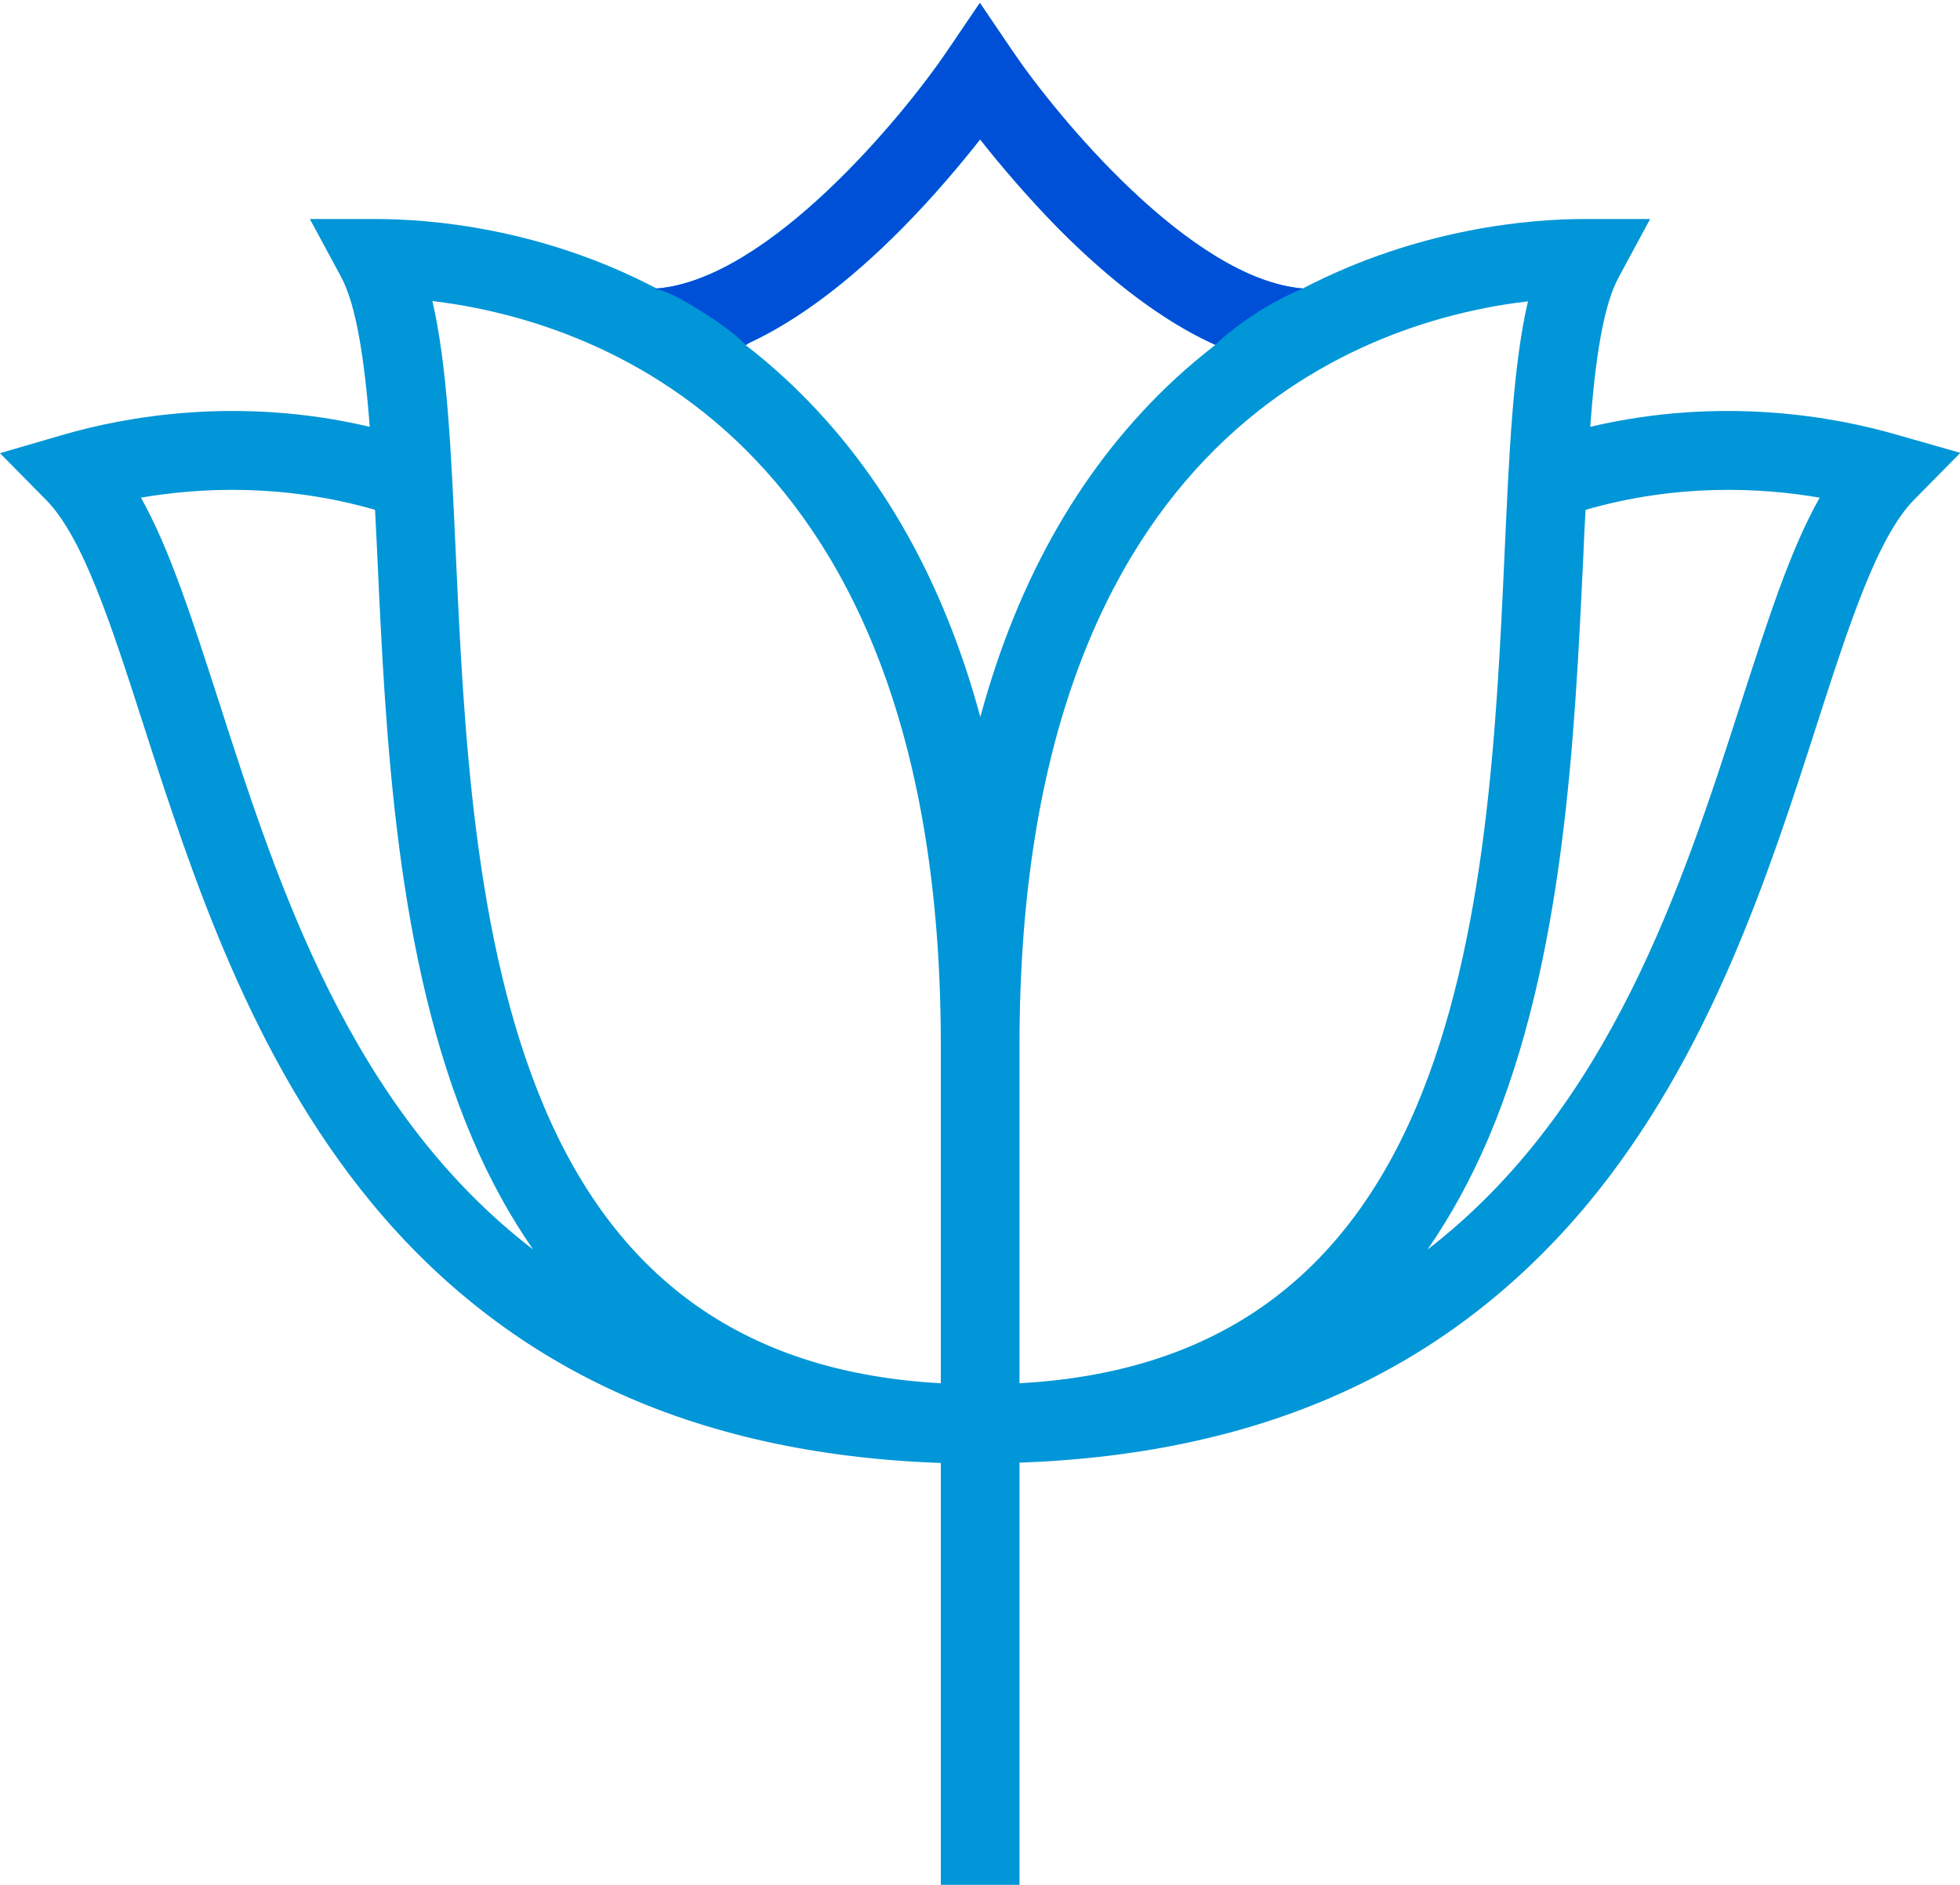
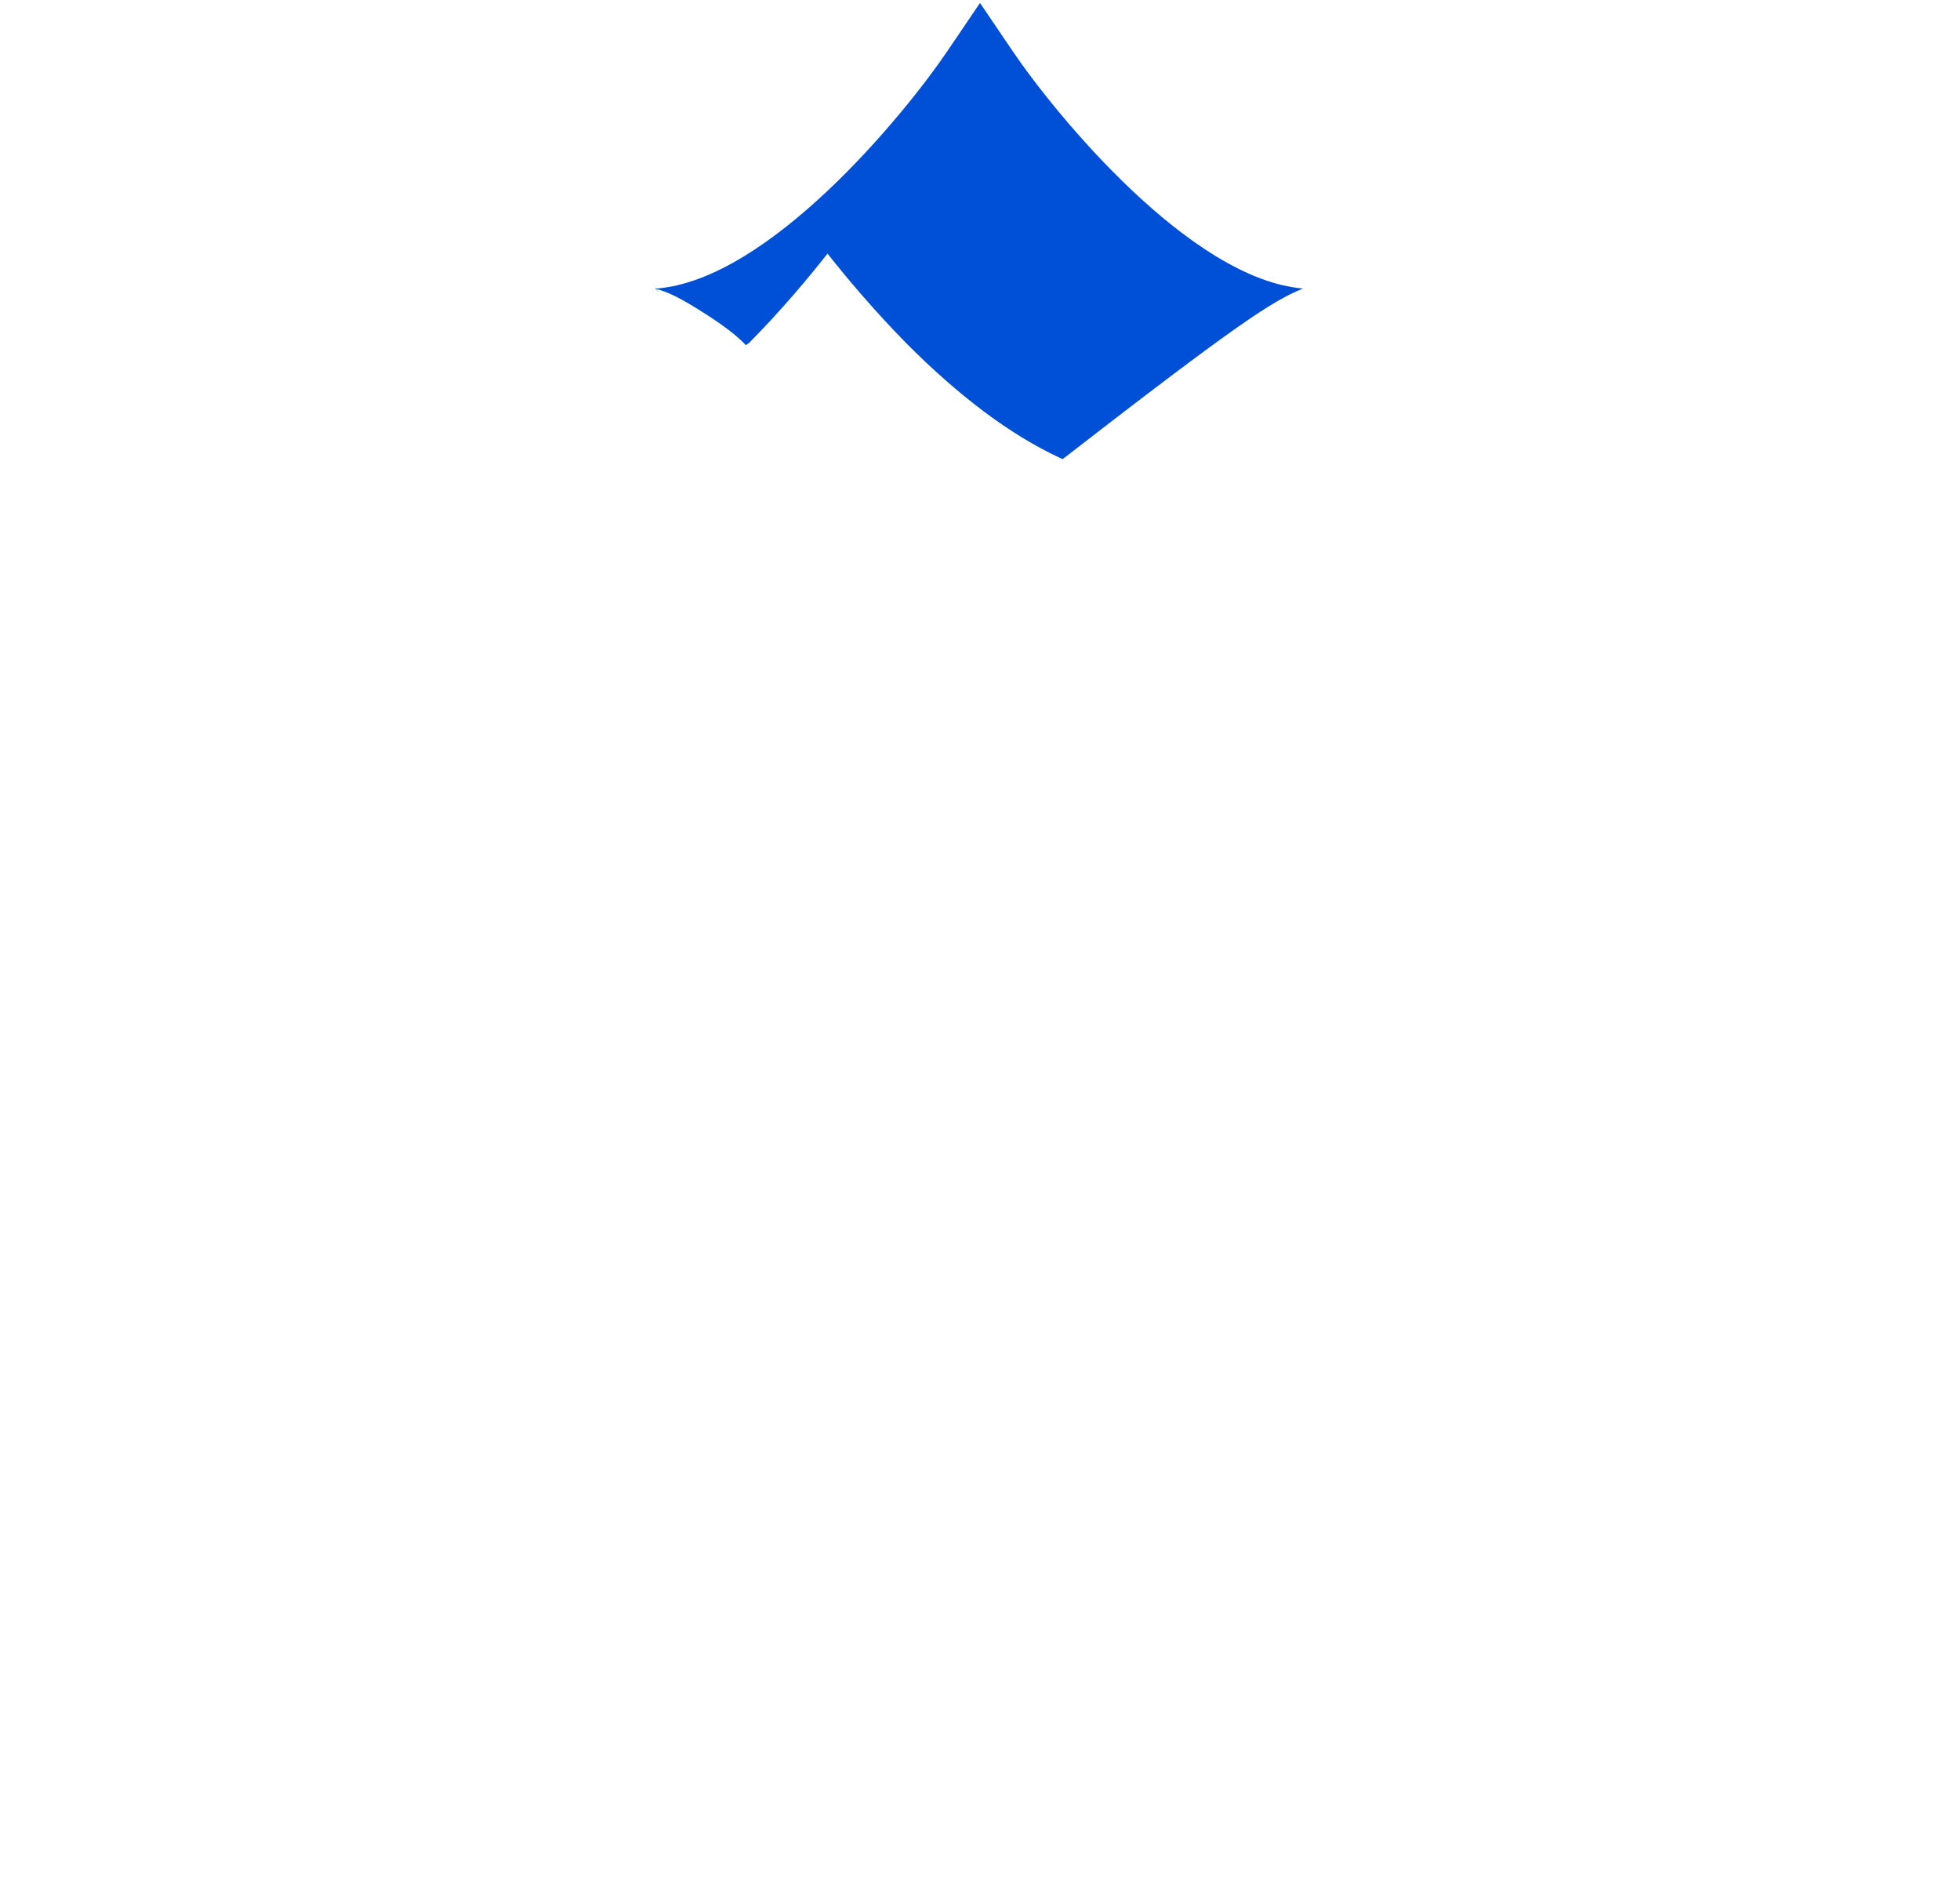
<svg xmlns="http://www.w3.org/2000/svg" version="1.1" id="Capa_1" x="0px" y="0px" viewBox="0 23 595.2 572.3" style="enable-background:new 0 23 595.2 572.3;" xml:space="preserve">
  <style type="text/css">
	.st0{fill:#0096D7;}
	.st1{fill:#0050D7;}
</style>
-   <path class="st0" d="M576,155c-18.2-5.3-52.8-11.9-93.1-2.4c1.5-20.1,3.9-36.8,8.7-45.5l9.5-17.6h-20.1c-15.8,0-49.8,2.6-85.4,21.1  c-34.1-2.8-75-52.6-88.2-72.1l-9.9-14.6l-9.9,14.6c-13.2,19.5-54.1,69.3-88.2,72.1C164,92,130,89.5,114.2,89.5H94.1l9.5,17.6  c4.7,8.8,7.1,25.4,8.7,45.5c-40.3-9.5-74.8-2.9-93.1,2.4L0,160.6l14.1,14.3c11.1,11.3,19.7,37.8,29.6,68.6  c14.4,44.6,32.3,100.1,69.2,144.8c20.3,24.6,44.8,43.7,72.8,56.7c28.9,13.5,62.5,20.9,100,22.2v128.2h23.9V467.1  c37.5-1.3,71.1-8.7,100-22.2c28-13,52.4-32.1,72.8-56.7c36.9-44.6,54.8-100.1,69.2-144.8c9.9-30.7,18.5-57.3,29.6-68.6l14.1-14.3  L576,155L576,155z M309.6,443V340.2c0-186.8,107-220.2,154.4-225.7c-4.5,19.3-5.7,45.5-7.1,76.5c-2.4,52.5-5.4,117.8-26.9,168.3  C407.4,412.3,368,439.8,309.6,443L309.6,443z M273.9,92.4c9.7-9.8,17.9-19.6,23.8-27.1c5.9,7.5,14.1,17.2,23.8,27.1  c16.6,16.7,32.5,28.5,47.6,35.3c-4.1,3.2-8.1,6.5-12.1,10.2c-28,25.9-47.8,60.3-59.3,102.8c-11.5-42.5-31.3-76.9-59.3-102.8  c-4-3.7-8-7.1-12.1-10.2C241.4,120.9,257.3,109.1,273.9,92.4z M285.7,340.2V443c-58.4-3.2-97.9-30.7-120.4-83.8  c-21.5-50.5-24.5-115.8-26.9-168.3c-1.4-31-2.6-57.2-7.1-76.5C178.7,120.1,285.7,153.4,285.7,340.2z M66.5,236.1  c-8.1-25-14.9-46.3-23.7-62c18.1-3.1,43.3-4.3,71.1,3.7c0.2,4.7,0.5,9.5,0.7,14.3c2.5,54.4,5.6,122.1,28.8,176.5  c5.3,12.5,11.5,23.7,18.5,33.8C106.3,359.7,84.3,291.5,66.5,236.1z M528.8,236.1c-17.8,55.3-39.9,123.6-95.3,166.3  c7-10.1,13.2-21.4,18.5-33.8c23.1-54.4,26.2-122.1,28.8-176.5c0.2-4.8,0.4-9.6,0.7-14.3c27.8-8,53-6.8,71.1-3.7  C543.7,189.8,536.9,211.1,528.8,236.1z" />
-   <path class="st1" d="M395.7,110.6c-34.1-2.8-75-52.6-88.2-72.1l-9.9-14.6l-9.9,14.6c-13.2,19.5-54.1,69.3-88.2,72.1  c-0.1-0.1-0.3-0.1-0.4-0.2v0.3c0.3,0.2,0.6,0.5,0.8,0.9c0,0-0.8-0.9-0.8-0.9c4.1,0.9,9,3.8,12.4,5.9c4.5,2.8,11.1,7,15,11.2l1-0.7  c14.8-6.9,30.3-18.5,46.3-34.7c9.7-9.8,17.9-19.6,23.8-27.1c5.9,7.5,14.1,17.2,23.8,27.1c16.1,16.2,31.6,27.8,46.3,34.7l1.3,0.6  C376.5,120.7,386.4,114.4,395.7,110.6l0.7-0.4C396.2,110.3,396,110.5,395.7,110.6z" />
+   <path class="st1" d="M395.7,110.6c-34.1-2.8-75-52.6-88.2-72.1l-9.9-14.6l-9.9,14.6c-13.2,19.5-54.1,69.3-88.2,72.1  c-0.1-0.1-0.3-0.1-0.4-0.2v0.3c0.3,0.2,0.6,0.5,0.8,0.9c0,0-0.8-0.9-0.8-0.9c4.1,0.9,9,3.8,12.4,5.9c4.5,2.8,11.1,7,15,11.2l1-0.7  c9.7-9.8,17.9-19.6,23.8-27.1c5.9,7.5,14.1,17.2,23.8,27.1c16.1,16.2,31.6,27.8,46.3,34.7l1.3,0.6  C376.5,120.7,386.4,114.4,395.7,110.6l0.7-0.4C396.2,110.3,396,110.5,395.7,110.6z" />
</svg>